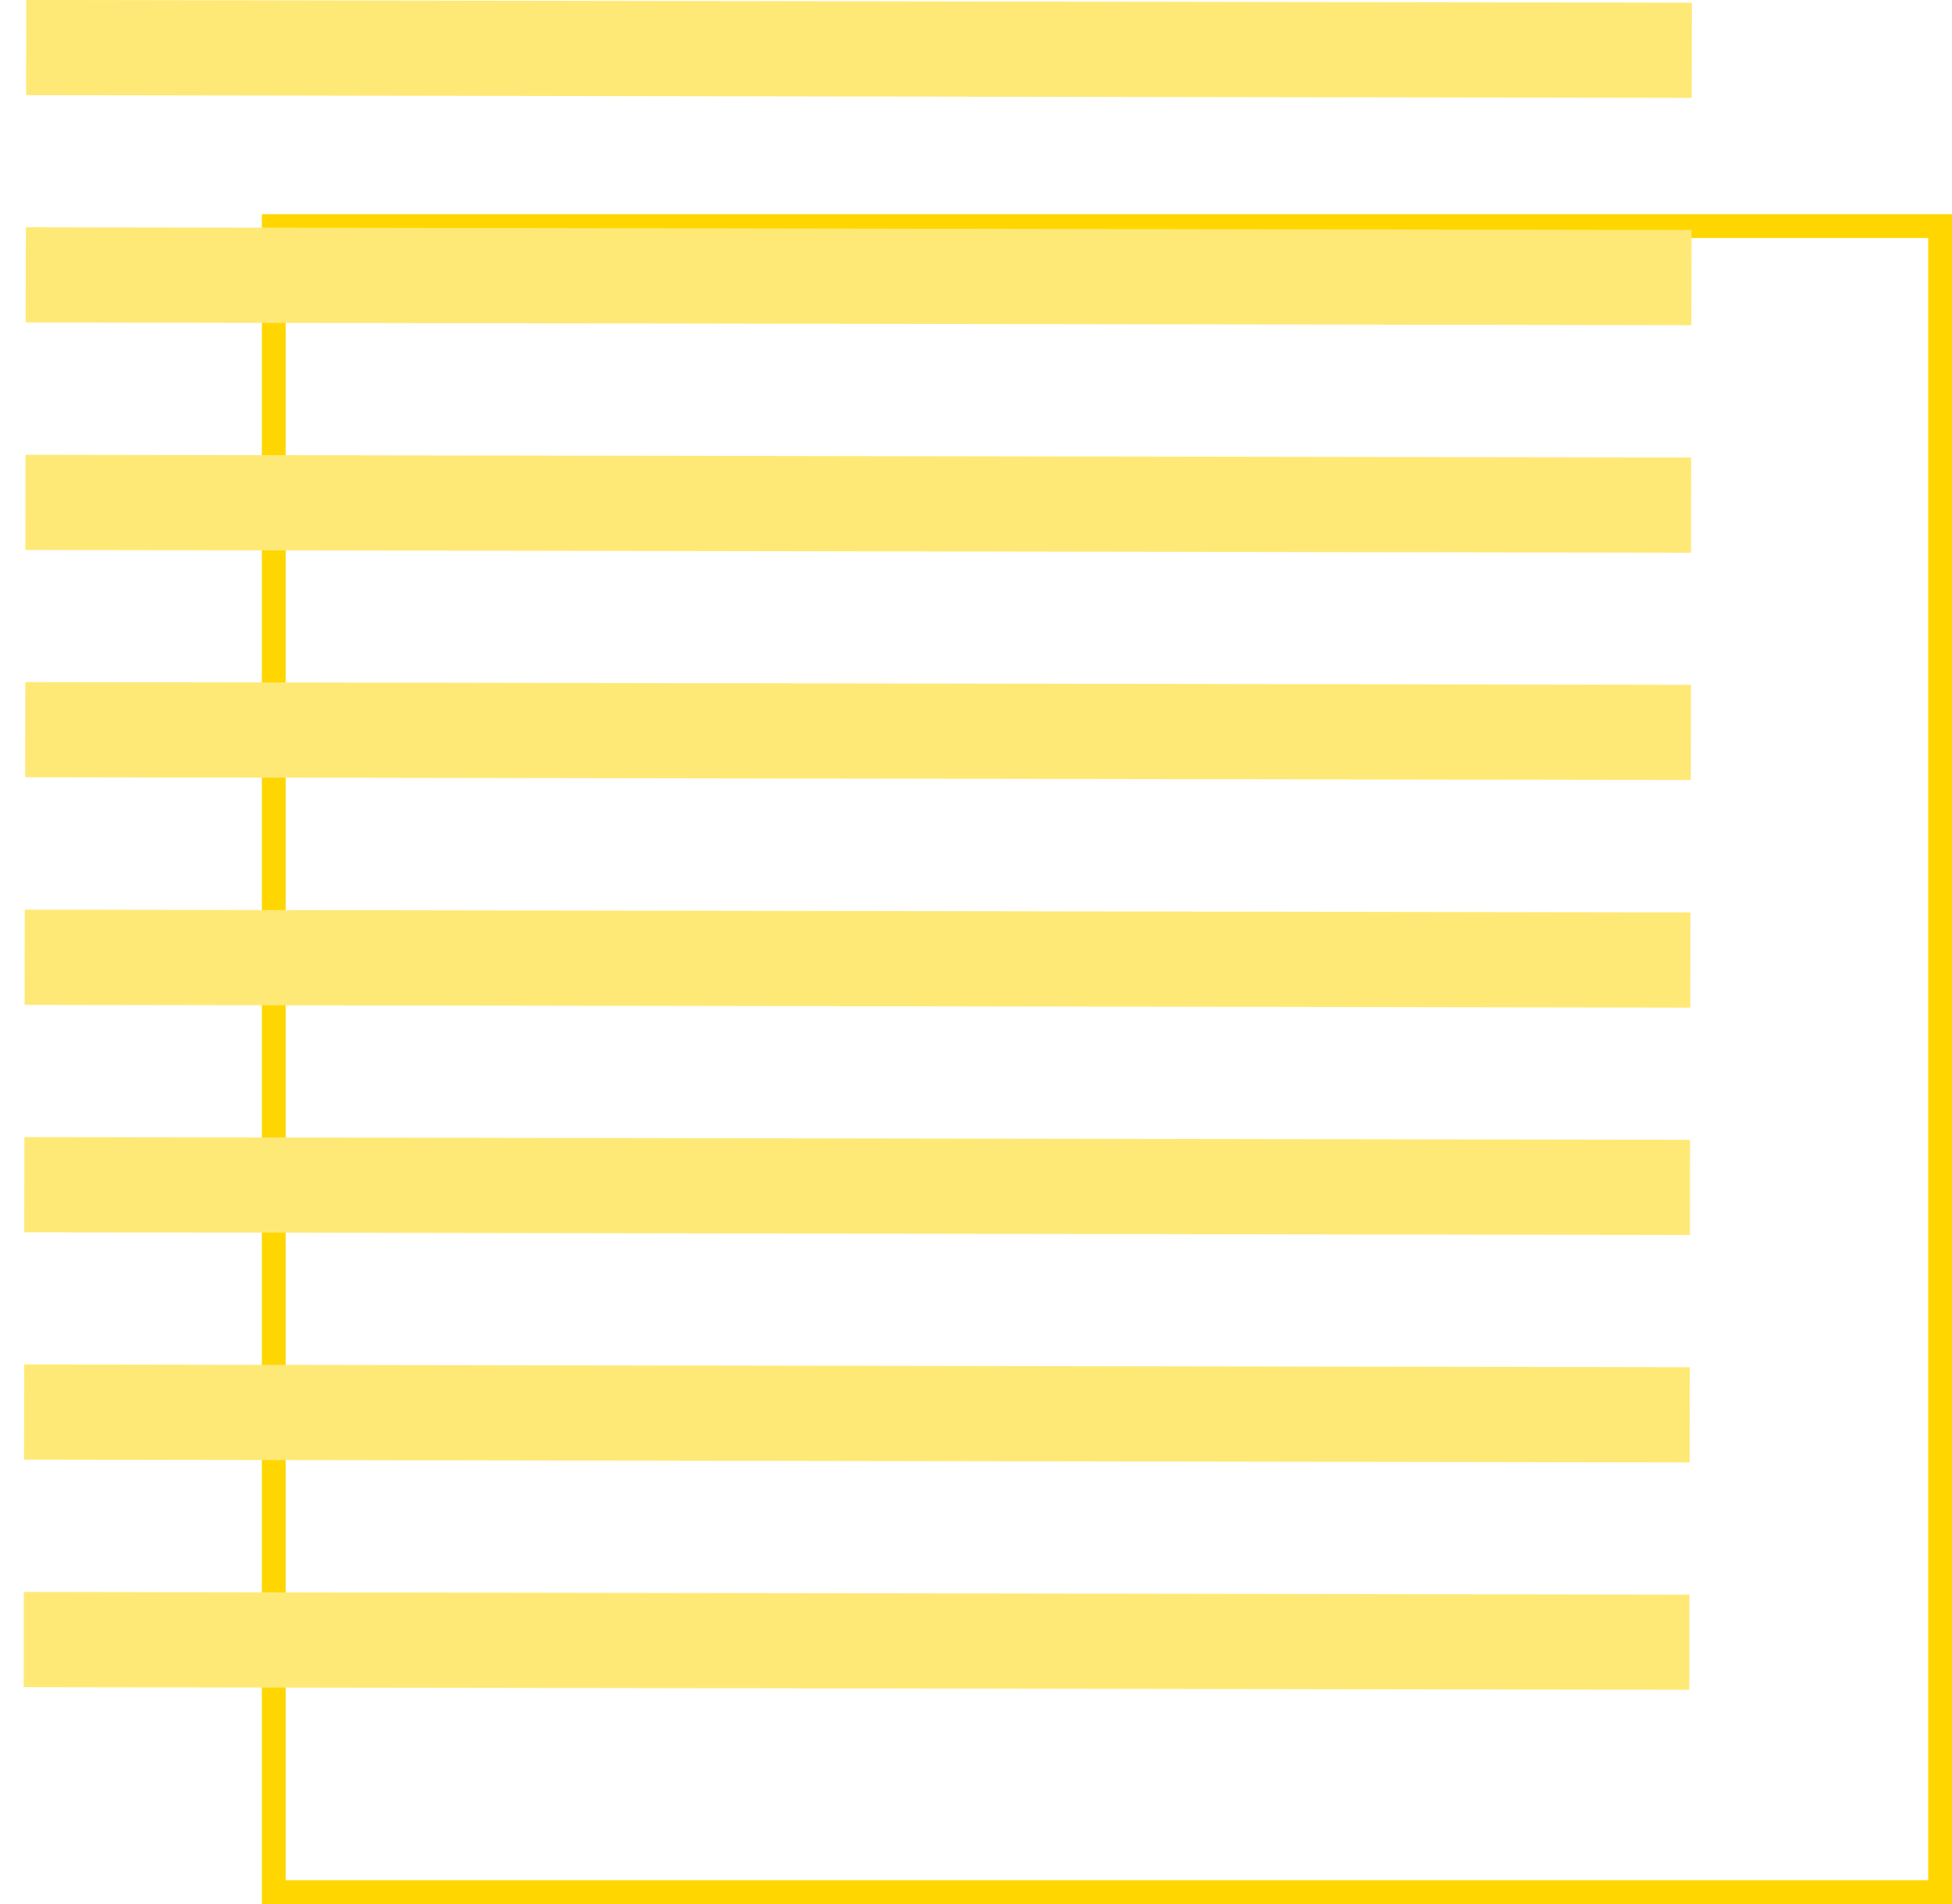
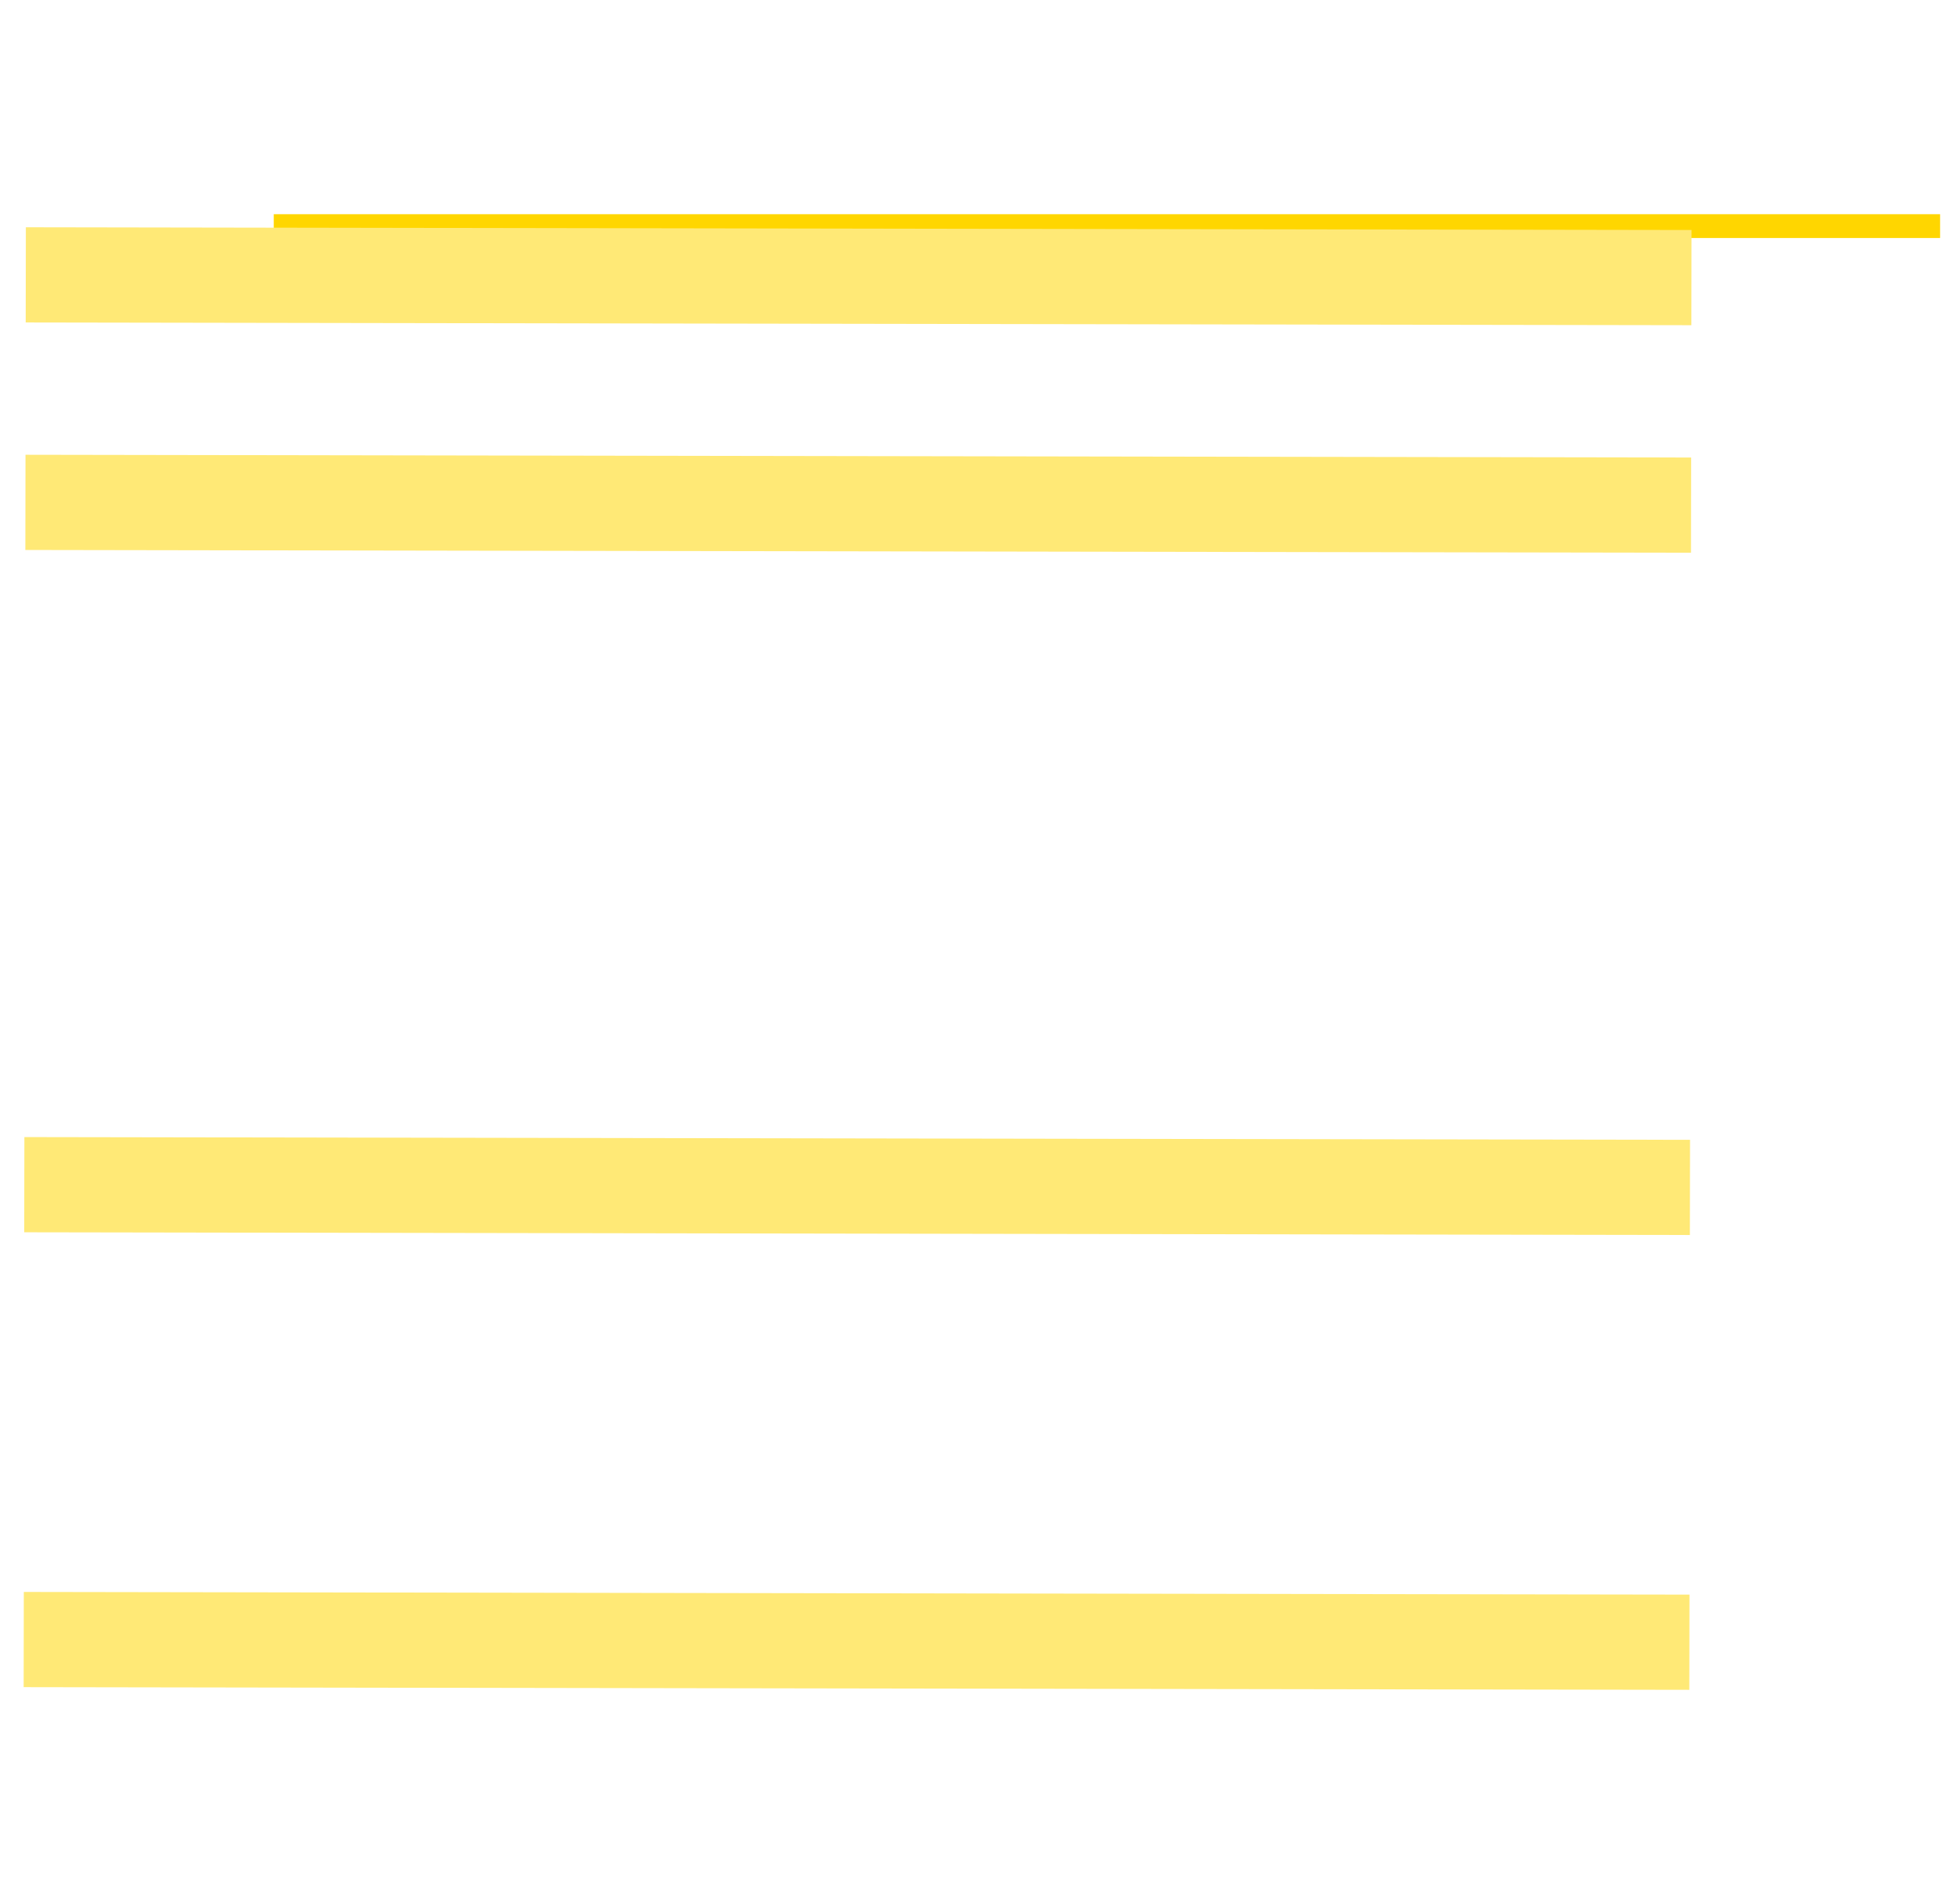
<svg xmlns="http://www.w3.org/2000/svg" width="82" height="80" viewBox="0 0 82 80" fill="none">
-   <path d="M11.5 9.5H81.5V79.5H11.5V9.5Z" stroke="#FFD600" />
-   <path d="M71.07 2.113L1.099 1.998" stroke="#FFE976" stroke-width="4" />
+   <path d="M11.5 9.5H81.5H11.5V9.5Z" stroke="#FFD600" />
  <path d="M71.055 11.664L1.083 11.549" stroke="#FFE976" stroke-width="4" />
  <path d="M71.039 21.223L1.068 21.108" stroke="#FFE976" stroke-width="4" />
-   <path d="M71.031 30.773L1.06 30.658" stroke="#FFE976" stroke-width="4" />
-   <path d="M71.008 40.336L1.036 40.221" stroke="#FFE976" stroke-width="4" />
  <path d="M70.992 49.891L1.021 49.776" stroke="#FFE976" stroke-width="4" />
-   <path d="M70.984 59.445L1.013 59.33" stroke="#FFE976" stroke-width="4" />
  <path d="M70.969 69L0.997 68.888" stroke="#FFE976" stroke-width="4" />
</svg>